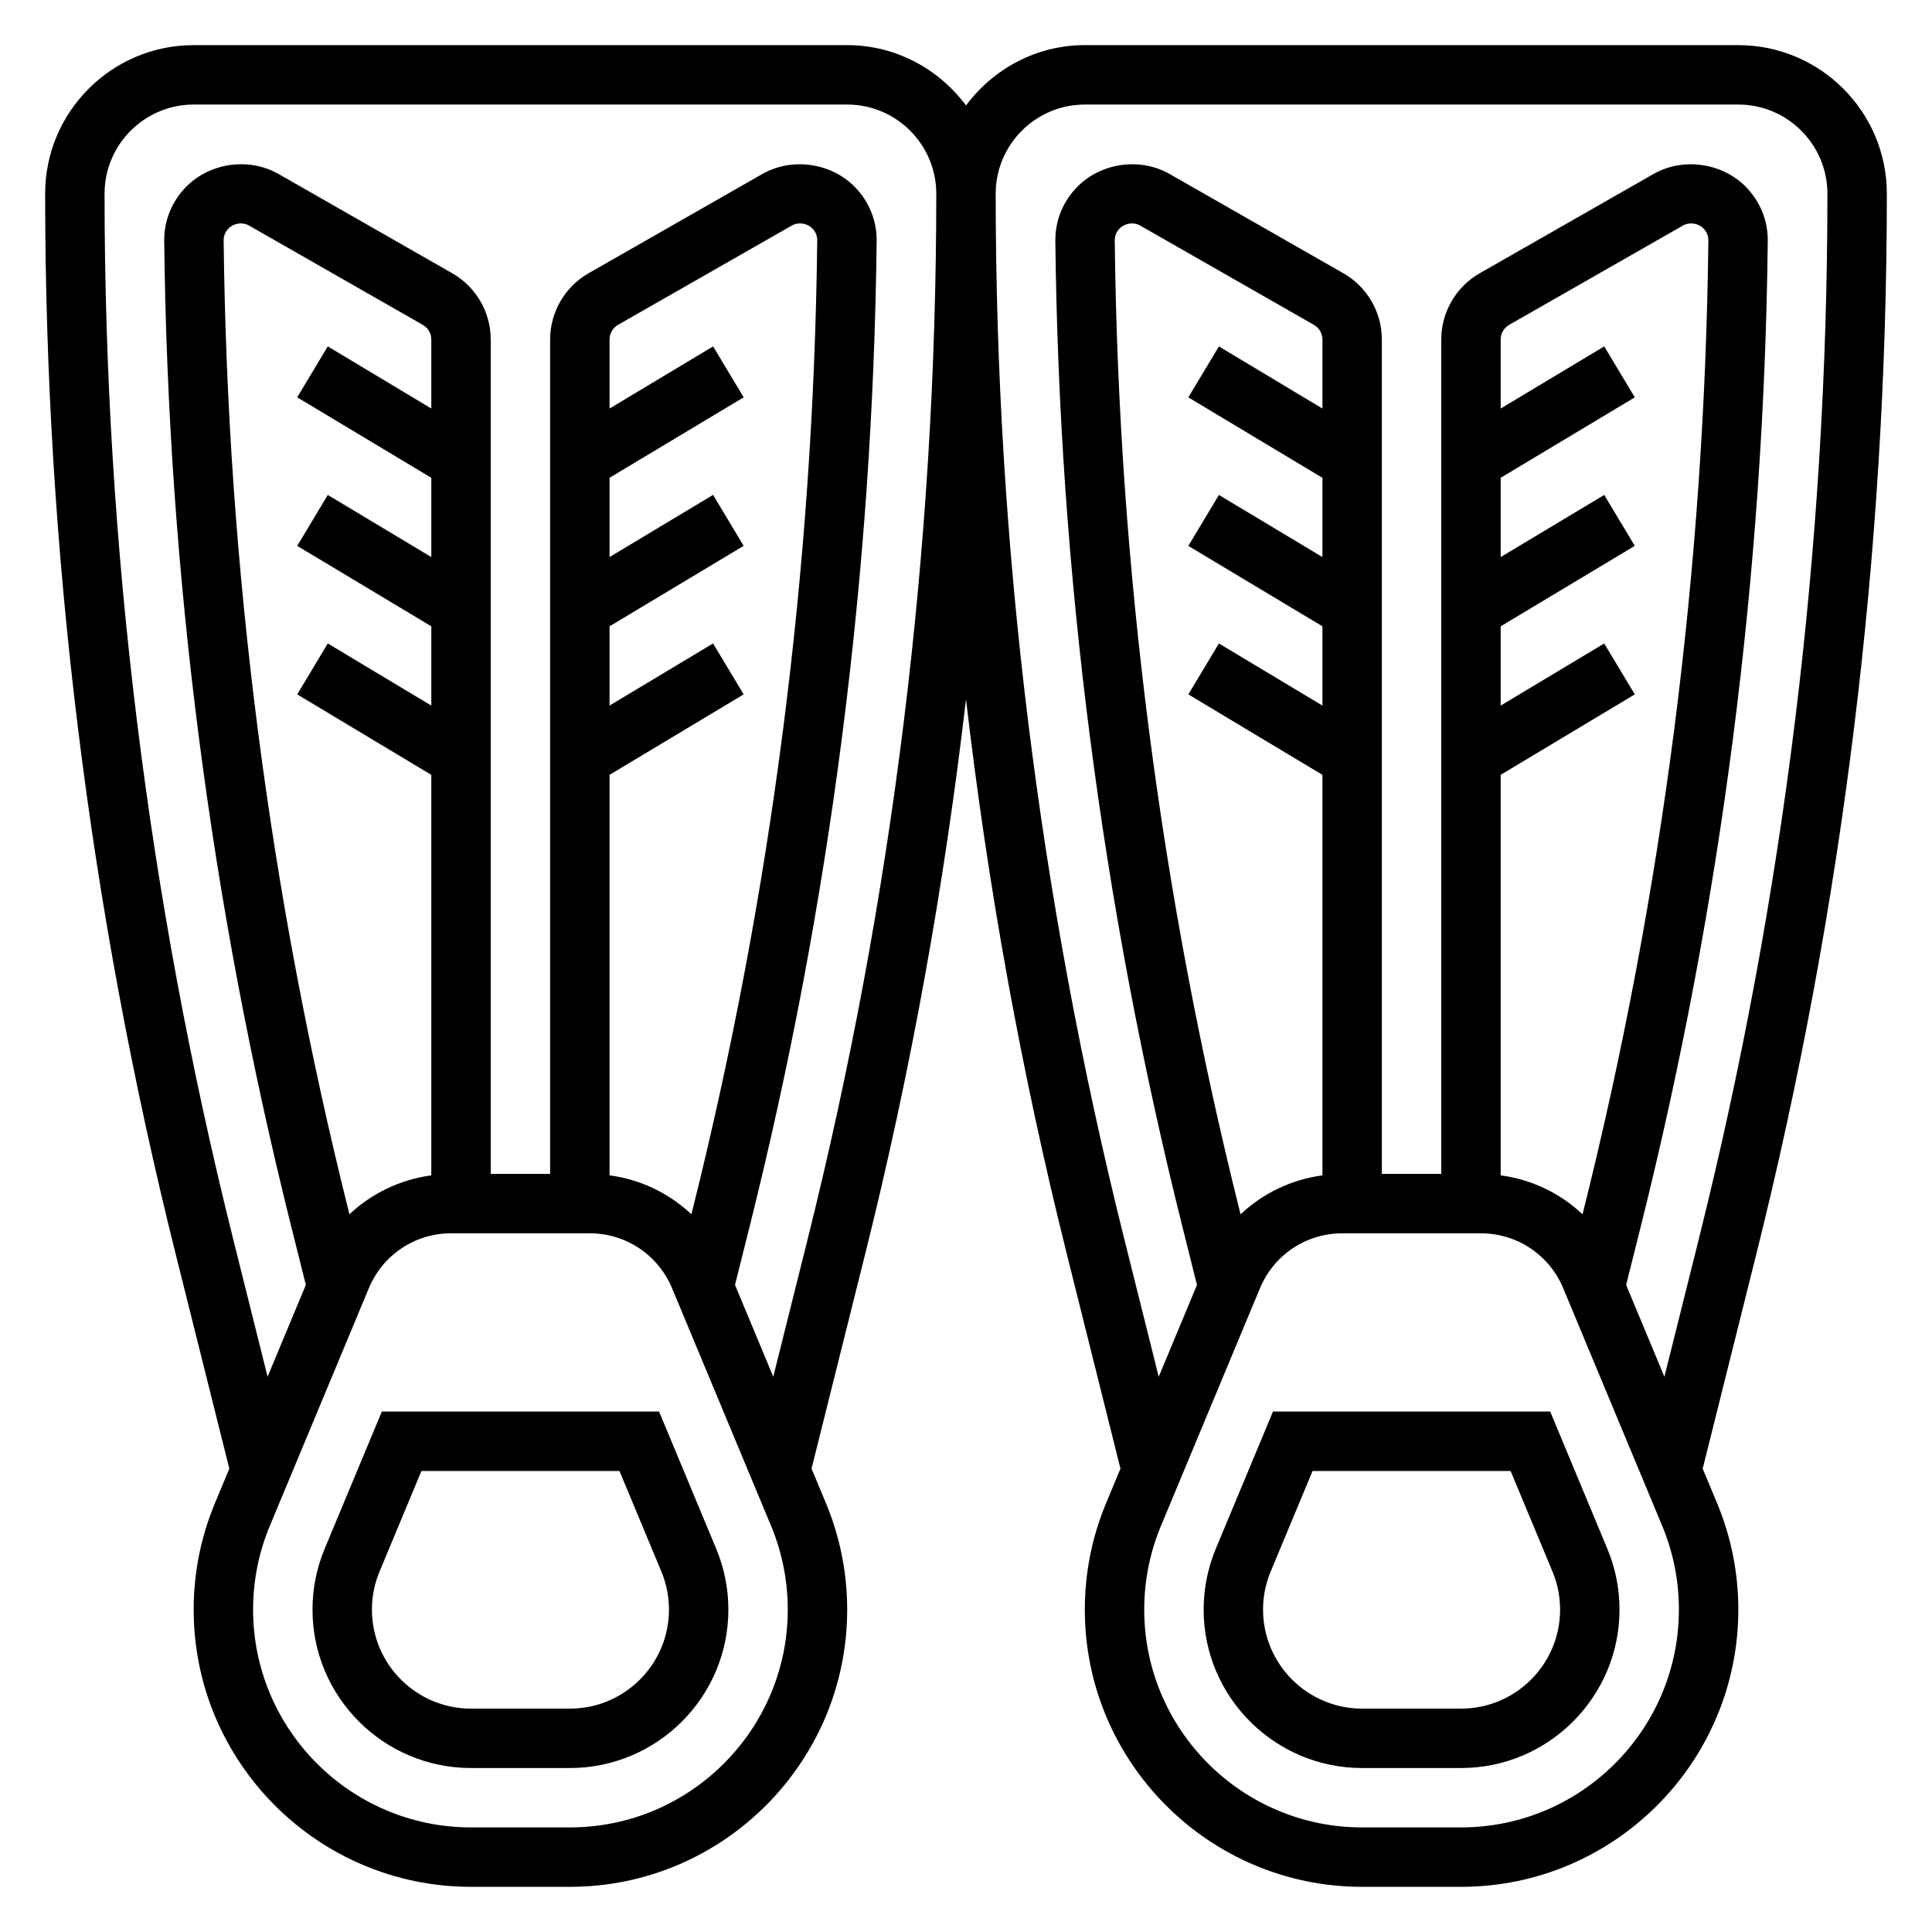
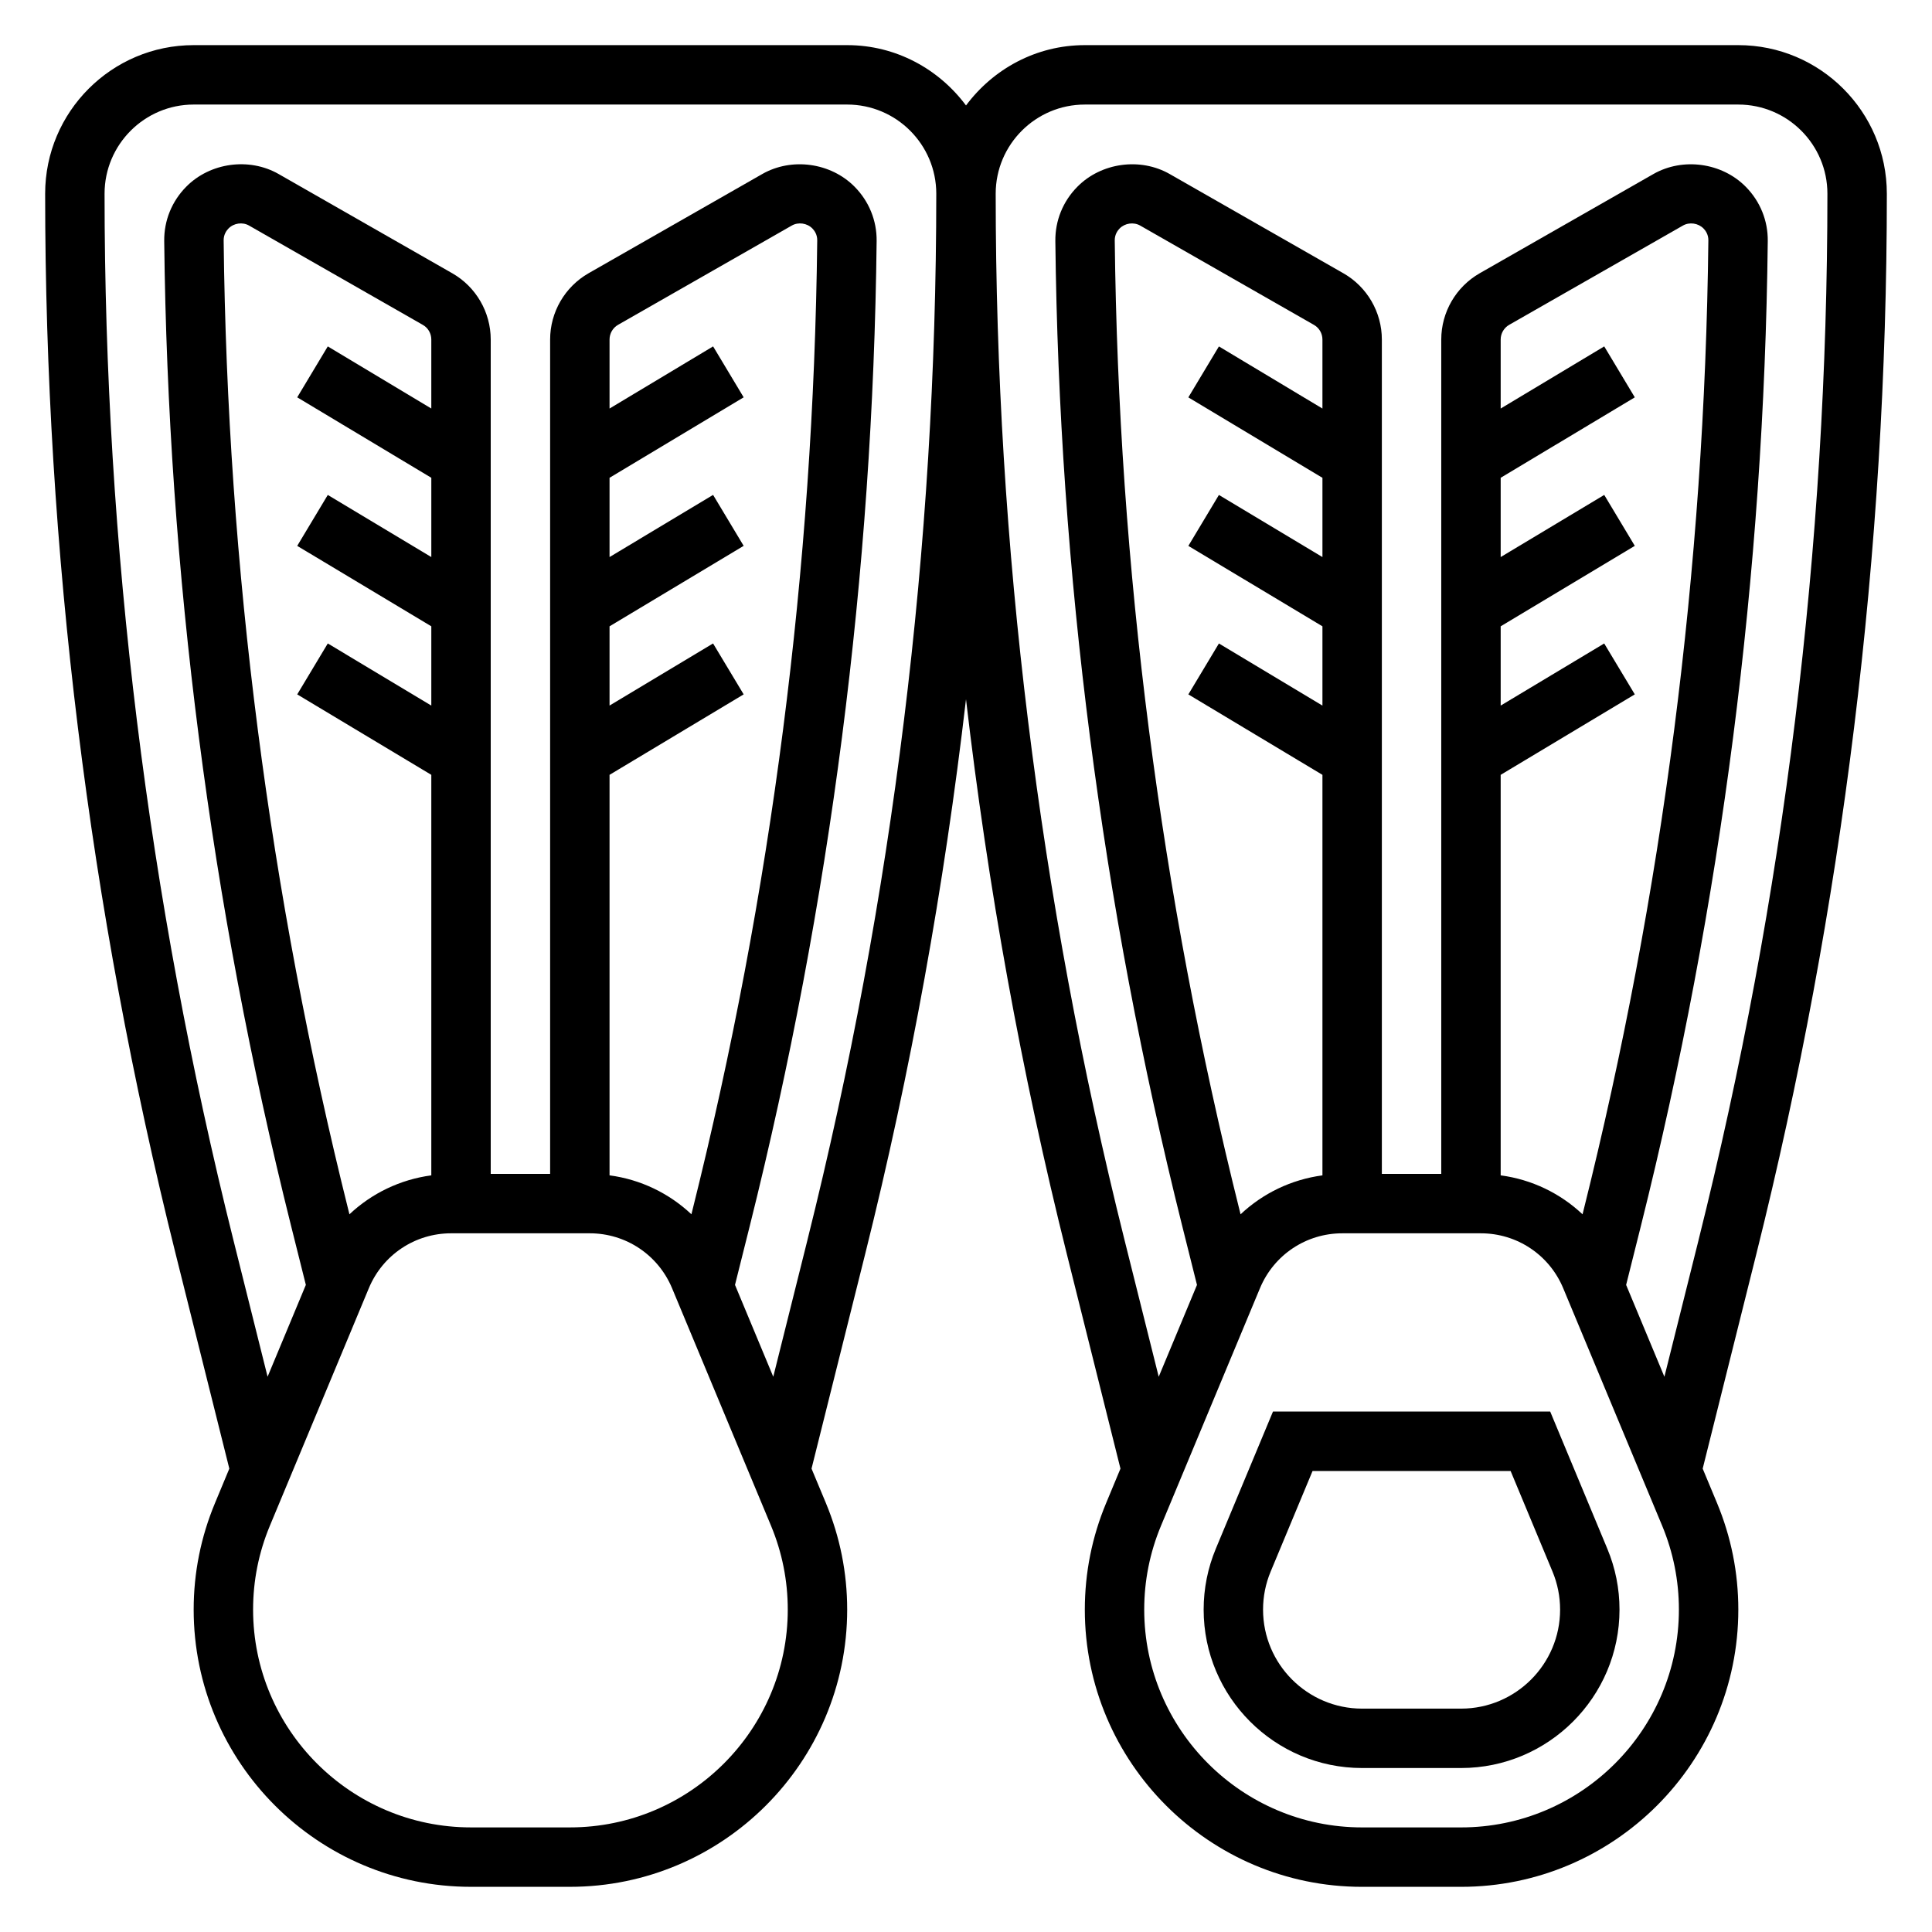
<svg xmlns="http://www.w3.org/2000/svg" fill="#000000" width="800px" height="800px" version="1.1" viewBox="144 144 512 512">
  <g>
    <path d="m554.82 518.08h-73.469l-15.145 36.336c-2.141 5.148-3.227 10.574-3.227 16.148 0 23.145 18.836 41.98 41.98 41.98h26.238c23.148 0 41.988-18.836 41.988-41.98 0-5.574-1.086-10.996-3.234-16.145zm-23.613 78.723h-26.238c-14.469 0-26.246-11.777-26.246-26.238 0-3.481 0.676-6.871 2.016-10.086l11.105-26.652h52.484l11.098 26.648c1.34 3.211 2.016 6.613 2.016 10.094 0 14.457-11.773 26.234-26.234 26.234z" />
    <path d="m644.03 195.32c0-21.703-17.656-39.359-39.359-39.359h-173.18c-12.918 0-24.309 6.344-31.488 15.988-7.18-9.641-18.57-15.988-31.488-15.988h-173.19c-21.703 0-39.359 17.656-39.359 39.359 0 94.66 11.645 189.23 34.605 281.07l14.203 56.812-3.785 9.094c-3.758 8.996-5.664 18.508-5.664 28.262 0 40.508 32.961 73.469 73.473 73.469h26.238c40.516 0 73.477-32.961 73.477-73.469 0-9.754-1.906-19.262-5.652-28.262l-3.797-9.094 14.199-56.805c12.102-48.402 20.973-97.57 26.738-147.09 5.762 49.523 14.633 98.691 26.734 147.09l14.199 56.805-3.785 9.094c-3.758 9-5.66 18.512-5.66 28.266 0 40.508 32.957 73.469 73.469 73.469h26.238c40.516 0 73.477-32.961 73.477-73.469 0-9.754-1.906-19.262-5.652-28.262l-3.793-9.094 14.199-56.805c22.961-91.848 34.605-186.41 34.605-281.08zm-348.99 432.96h-26.238c-31.832 0-57.73-25.902-57.73-57.727 0-7.66 1.496-15.129 4.441-22.199l26.238-62.977c3.68-8.832 12.238-14.539 21.801-14.539h36.738c9.566 0 18.121 5.707 21.805 14.531l26.238 62.977c2.938 7.066 4.434 14.539 4.434 22.207 0 31.824-25.898 57.727-57.727 57.727zm-36.738-357.66v21.004l-27.434-16.461-8.102 13.5 35.535 21.316v21.004l-27.434-16.461-8.102 13.5 35.535 21.32v106.14c-8.242 1.102-15.785 4.754-21.695 10.32l-0.219-0.875c-21.012-84.031-32.148-170.58-33.117-257.23-0.016-1.59 0.805-2.652 1.289-3.148 1.41-1.438 3.727-1.762 5.449-0.77l46.043 26.316c1.395 0.785 2.25 2.273 2.25 3.871v18.293l-27.434-16.461-8.102 13.5zm74.668 43.902-27.434 16.461v-21.004l35.543-21.324-8.102-13.5-27.441 16.469v-21.004l35.543-21.324-8.102-13.5-27.441 16.469v-18.297c0-1.598 0.859-3.086 2.25-3.883l46.043-26.309c1.73-0.992 4.047-0.66 5.457 0.77 0.488 0.496 1.309 1.559 1.289 3.148-0.969 86.648-12.113 173.19-33.125 257.23l-0.219 0.875c-5.91-5.566-13.453-9.227-21.695-10.32v-106.14l35.543-21.324zm25.023 158.05-9.07 36.281-10.141-24.34 3.945-15.75c21.309-85.23 32.605-173 33.59-260.88 0.062-5.414-2.016-10.531-5.84-14.398-6.32-6.391-16.656-7.816-24.457-3.371l-46.043 26.301c-6.281 3.59-10.188 10.312-10.188 17.555v221.12h-15.742v-221.12c0-7.242-3.906-13.965-10.188-17.547l-46.043-26.316c-7.801-4.445-18.145-3.023-24.457 3.371-3.824 3.863-5.902 8.98-5.84 14.398 0.984 87.875 12.289 175.65 33.59 260.88l3.945 15.75-10.141 24.34-9.07-36.273c-22.648-90.598-34.133-183.88-34.133-277.25 0-13.02 10.598-23.617 23.617-23.617h173.18c13.02 0 23.617 10.598 23.617 23.617-0.004 93.379-11.488 186.66-34.137 277.25zm173.21 155.71h-26.238c-31.836 0-57.734-25.902-57.734-57.727 0-7.66 1.496-15.129 4.441-22.199l26.238-62.977c3.684-8.832 12.238-14.539 21.805-14.539h36.738c9.566 0 18.121 5.707 21.805 14.531l26.238 62.977c2.934 7.066 4.43 14.539 4.43 22.207 0 31.824-25.898 57.727-57.723 57.727zm-36.742-357.66v21.004l-27.434-16.461-8.102 13.5 35.535 21.316v21.004l-27.434-16.461-8.102 13.5 35.535 21.32v106.14c-8.242 1.102-15.785 4.754-21.695 10.32l-0.219-0.875c-21.012-84.035-32.148-170.58-33.125-257.23-0.016-1.59 0.805-2.652 1.289-3.148 1.418-1.434 3.723-1.762 5.457-0.77l46.043 26.316c1.395 0.793 2.25 2.281 2.25 3.879v18.293l-27.434-16.461-8.102 13.5zm74.668 43.902-27.434 16.461v-21.004l35.543-21.324-8.102-13.5-27.441 16.469v-21.004l35.543-21.324-8.102-13.5-27.441 16.469v-18.297c0-1.598 0.859-3.086 2.25-3.883l46.043-26.309c1.73-0.992 4.039-0.66 5.457 0.77 0.488 0.496 1.309 1.559 1.289 3.148-0.969 86.648-12.113 173.19-33.125 257.23l-0.219 0.875c-5.91-5.566-13.453-9.227-21.695-10.32v-106.14l35.543-21.324zm25.023 158.05-9.07 36.281-10.141-24.34 3.945-15.75c21.309-85.23 32.605-173 33.59-260.88 0.062-5.414-2.016-10.531-5.84-14.398-6.312-6.391-16.656-7.816-24.457-3.371l-46.043 26.301c-6.281 3.59-10.188 10.312-10.188 17.555v221.12h-15.742v-221.12c0-7.242-3.906-13.965-10.188-17.547l-46.043-26.309c-7.801-4.449-18.145-3.023-24.457 3.371-3.824 3.863-5.902 8.98-5.84 14.398 0.984 87.875 12.289 175.65 33.59 260.88l3.945 15.75-10.141 24.34-9.07-36.281c-22.648-90.598-34.133-183.88-34.133-277.25 0-13.02 10.598-23.617 23.617-23.617h173.18c13.02 0 23.617 10.598 23.617 23.617 0 93.379-11.488 186.66-34.137 277.25z" />
-     <path d="m318.66 518.08h-73.469l-15.145 36.336c-2.144 5.148-3.231 10.574-3.231 16.148 0 23.145 18.84 41.98 41.984 41.98h26.238c23.148 0 41.988-18.836 41.988-41.98 0-5.574-1.086-10.996-3.234-16.145zm-23.617 78.723h-26.238c-14.465 0-26.242-11.777-26.242-26.238 0-3.481 0.676-6.871 2.016-10.086l11.105-26.652h52.484l11.098 26.648c1.34 3.211 2.016 6.613 2.016 10.094 0 14.457-11.777 26.234-26.238 26.234z" />
  </g>
</svg>